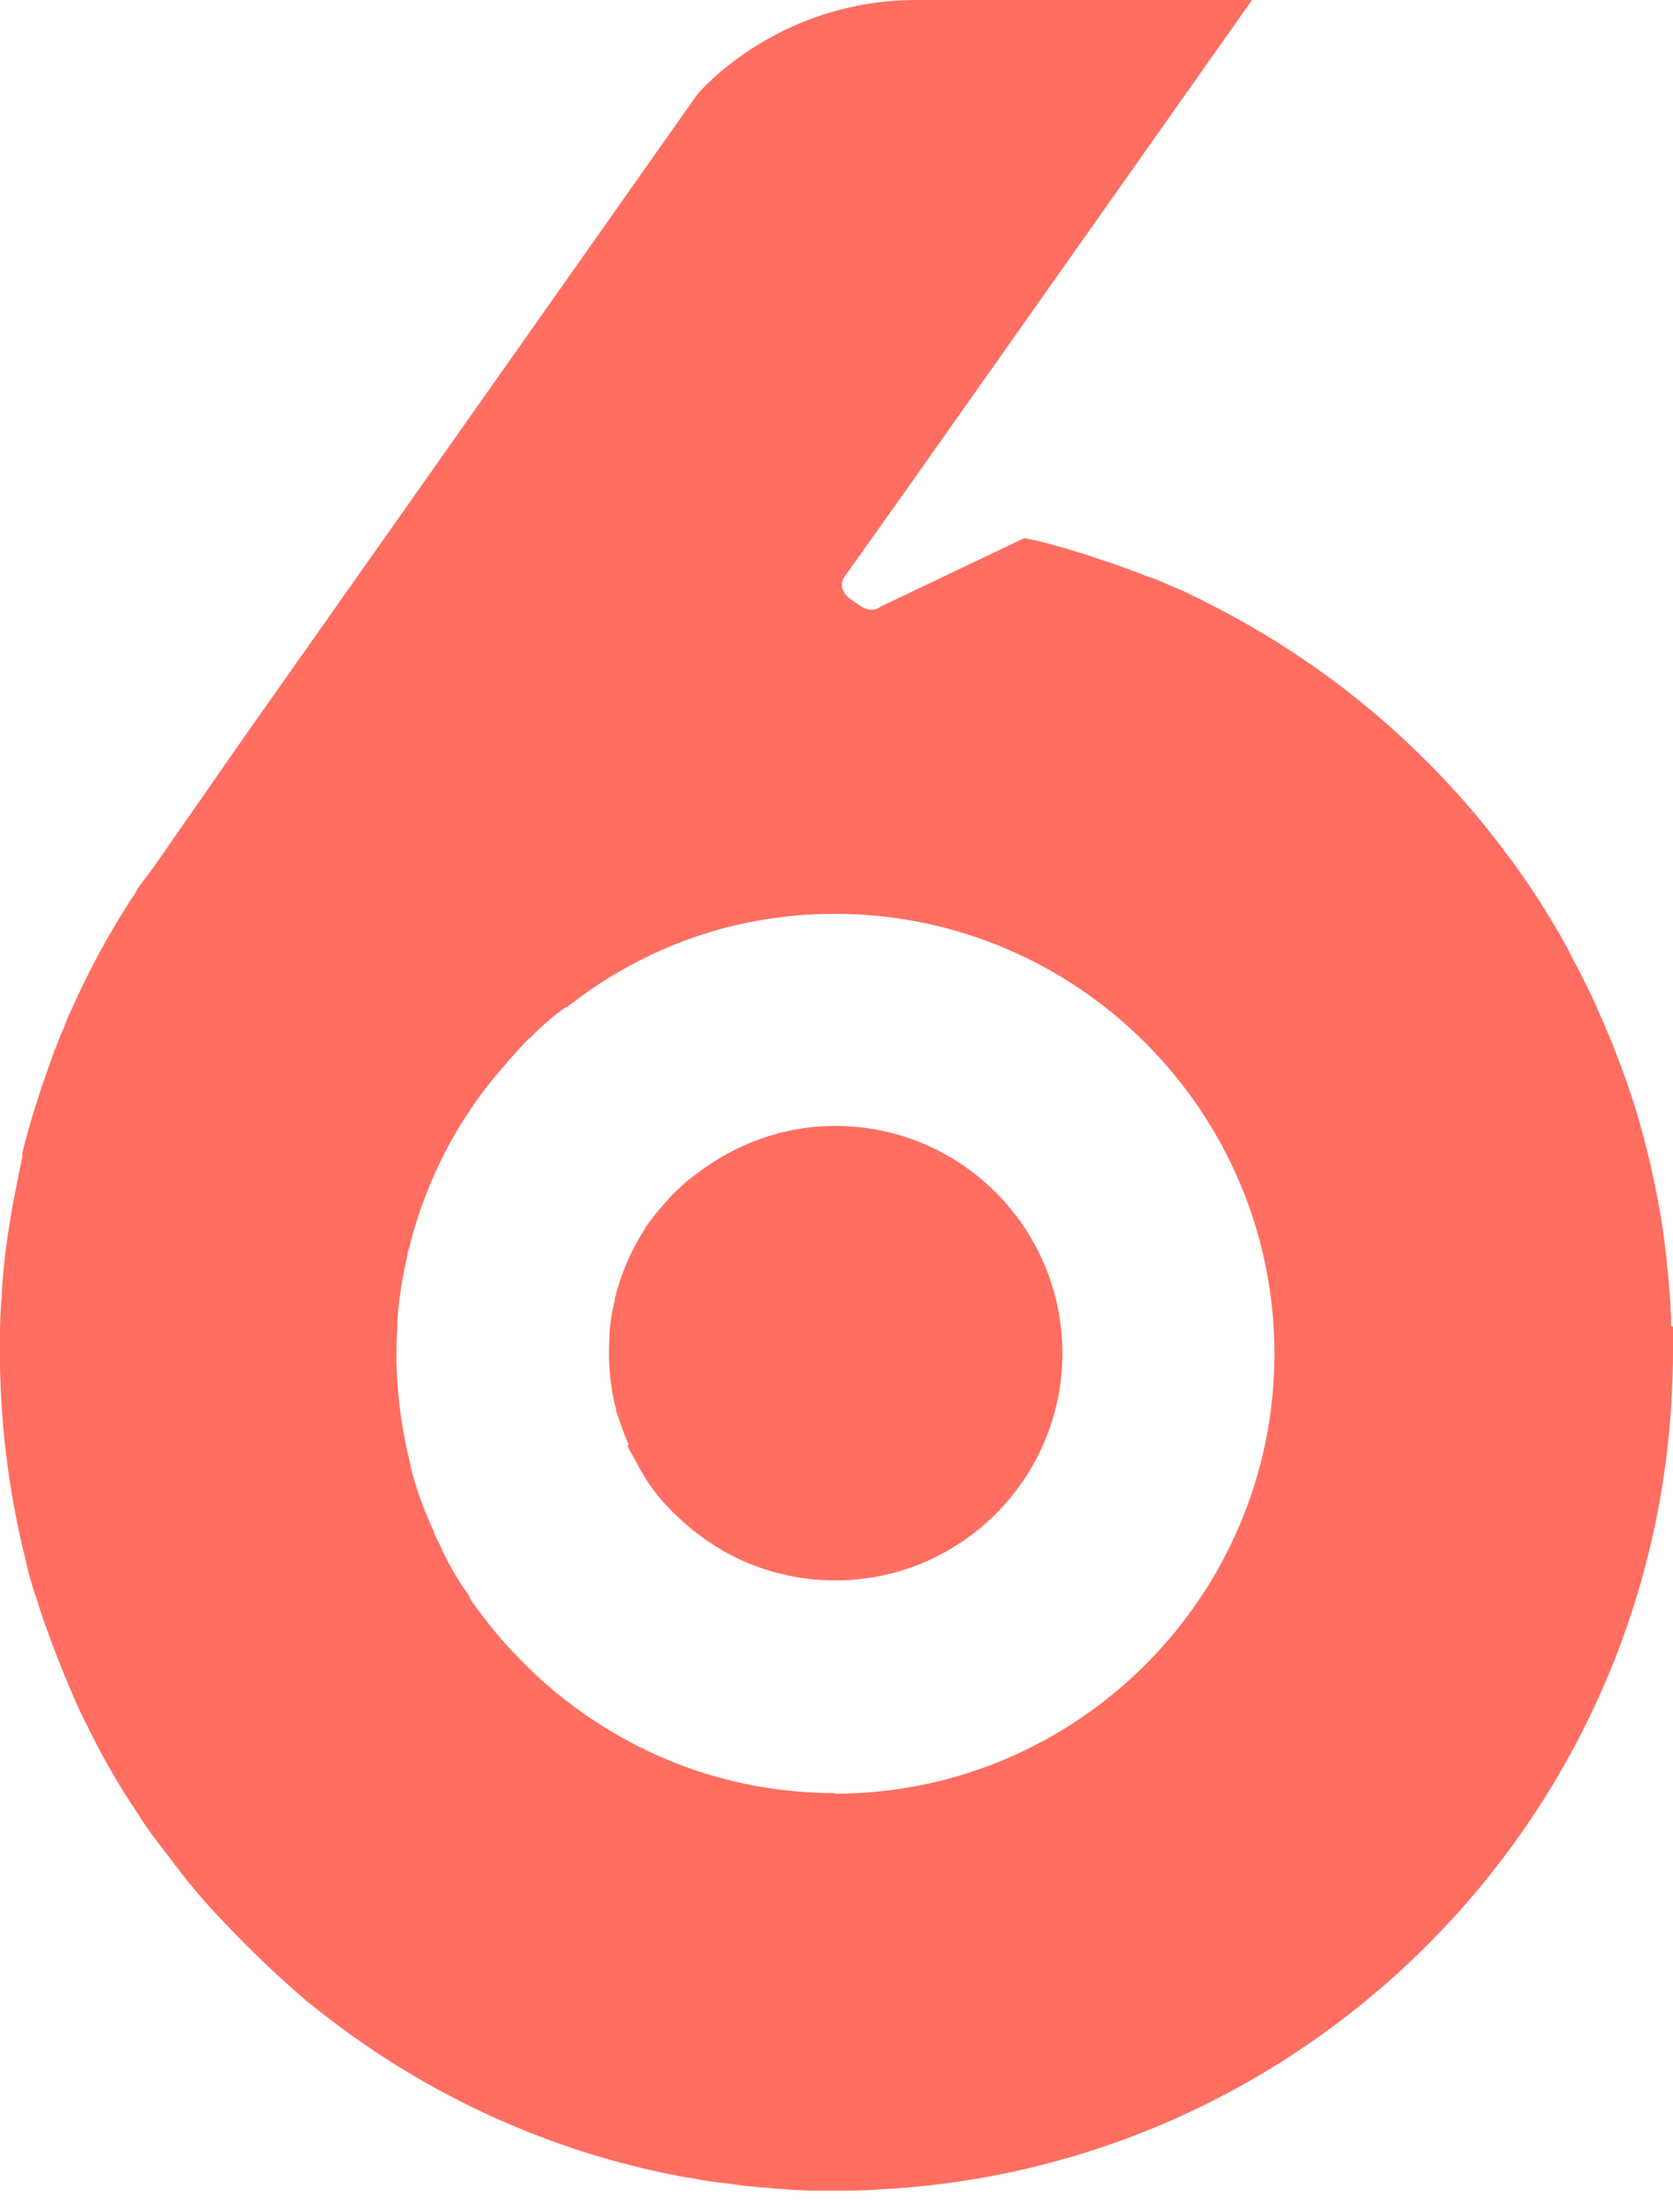
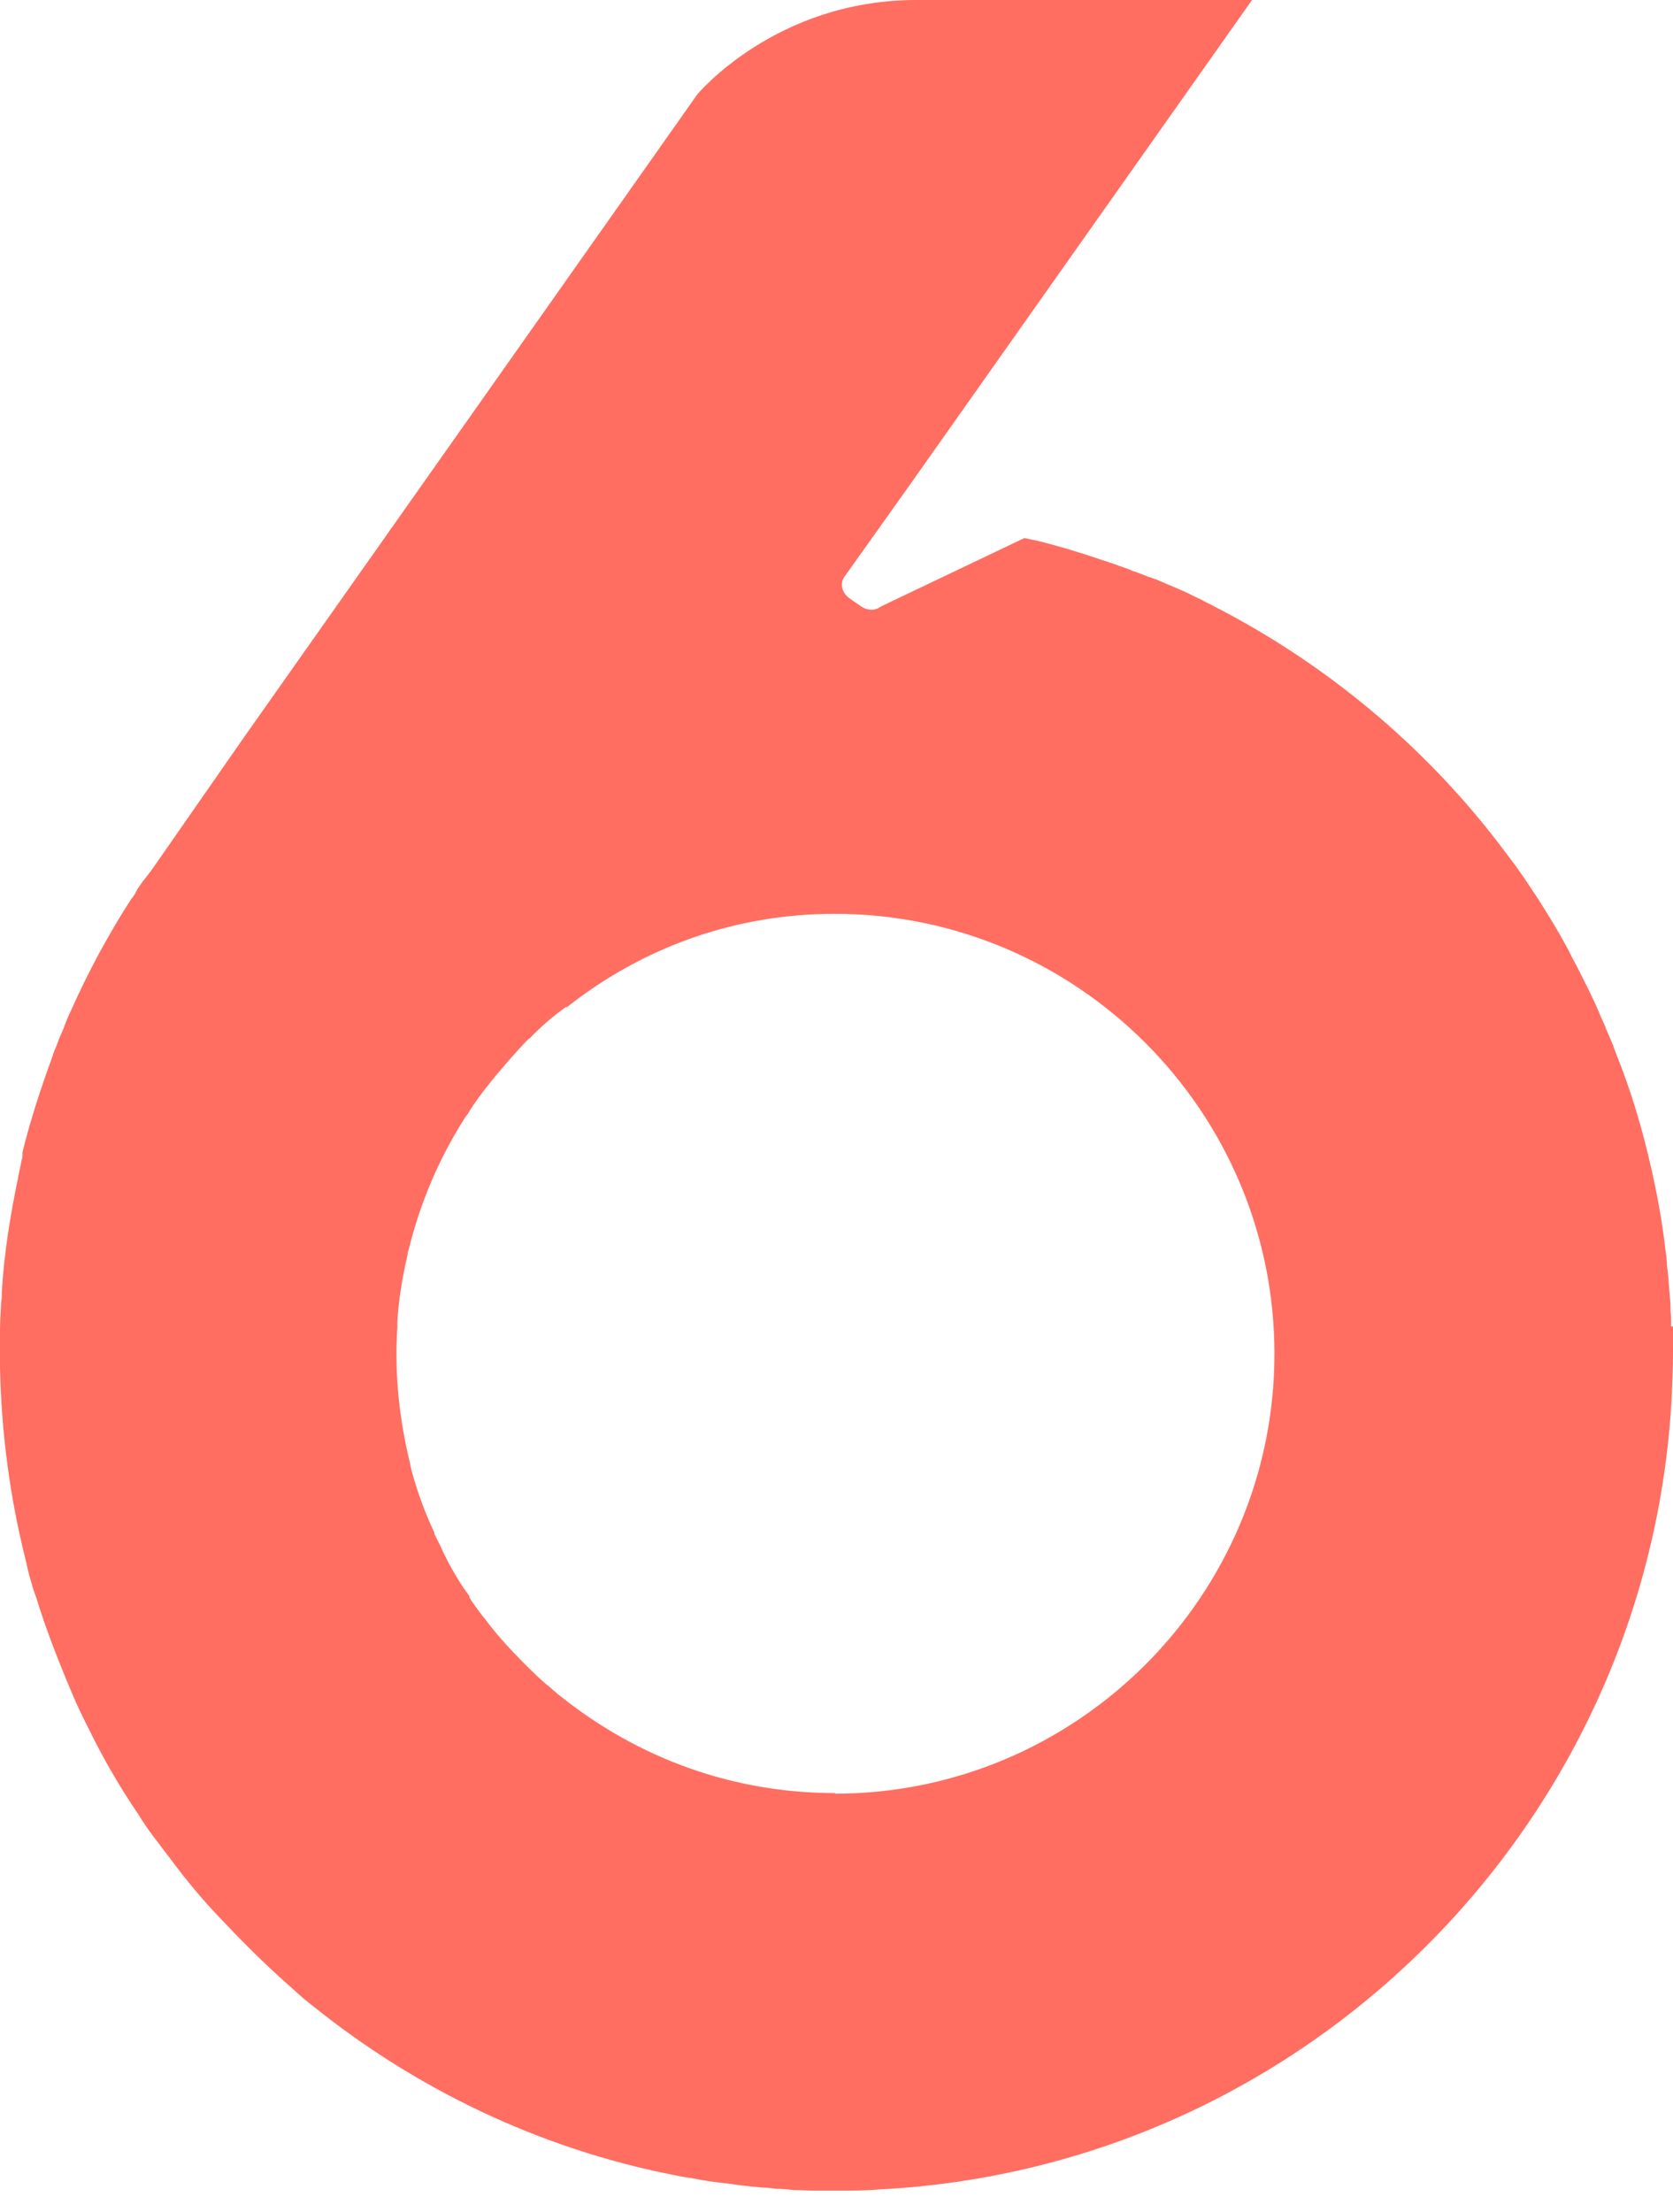
<svg xmlns="http://www.w3.org/2000/svg" width="56" height="74" viewBox="0 0 56 74" fill="none">
-   <path d="M21.004 48.356C21.044 48.478 21.105 48.579 21.166 48.681C21.308 48.944 21.45 49.208 21.612 49.471C21.693 49.613 21.795 49.735 21.896 49.877C22.038 50.08 22.2 50.262 22.362 50.424C22.545 50.627 22.747 50.81 22.95 50.992C23.031 51.053 23.113 51.134 23.194 51.195C24.491 52.249 26.154 52.878 27.958 52.878C32.155 52.878 35.561 49.471 35.561 45.275C35.561 41.078 32.155 37.671 27.958 37.671C26.215 37.671 24.613 38.279 23.315 39.273C23.092 39.435 22.869 39.618 22.666 39.82C22.524 39.942 22.403 40.084 22.281 40.226C22.038 40.489 21.815 40.773 21.612 41.057C21.612 41.057 21.592 41.118 21.572 41.138C21.105 41.868 20.781 42.639 20.578 43.45C20.578 43.45 20.578 43.49 20.578 43.511C20.477 43.896 20.416 44.301 20.396 44.707C20.396 44.747 20.396 44.768 20.396 44.808C20.355 45.599 20.416 46.39 20.619 47.14C20.619 47.221 20.659 47.302 20.68 47.363C20.781 47.687 20.902 48.012 21.044 48.336" fill="#FF6E61" />
  <path d="M27.959 59.994C24.573 59.994 21.39 58.859 18.734 56.73L18.653 56.669C18.653 56.669 18.572 56.588 18.511 56.547C18.43 56.466 18.329 56.385 18.248 56.324C17.903 56.02 17.538 55.655 17.112 55.209C16.828 54.905 16.524 54.56 16.24 54.175L16.139 54.054C15.977 53.831 15.815 53.628 15.713 53.445V53.405C15.369 52.938 15.085 52.452 14.821 51.904L14.76 51.763C14.679 51.6 14.598 51.438 14.537 51.316V51.276C14.233 50.627 14.01 50.019 13.828 49.39C13.787 49.248 13.747 49.106 13.726 48.965C13.361 47.464 13.199 45.944 13.3 44.423C13.3 44.382 13.3 44.342 13.3 44.301V44.22C13.341 43.511 13.463 42.76 13.645 41.97C13.645 41.97 13.645 41.929 13.645 41.909L13.686 41.787C14.071 40.226 14.7 38.746 15.571 37.387C15.632 37.306 15.693 37.225 15.733 37.144C16.058 36.637 16.484 36.11 17.011 35.502C17.234 35.258 17.457 34.995 17.7 34.752H17.721C18.106 34.346 18.511 34.001 18.937 33.697H18.978C21.573 31.649 24.675 30.575 27.939 30.575C36.049 30.575 42.659 37.185 42.659 45.295C42.659 53.405 36.049 60.014 27.939 60.014M55.939 44.382C55.939 44.2 55.939 44.038 55.919 43.855C55.919 43.632 55.899 43.409 55.878 43.186C55.858 42.902 55.838 42.618 55.797 42.334C55.797 42.132 55.757 41.929 55.736 41.726C55.655 41.017 55.534 40.327 55.392 39.638C55.108 38.279 54.743 36.941 54.256 35.664C54.175 35.461 54.094 35.258 54.013 35.035C54.013 35.035 54.013 34.995 53.993 34.975C53.912 34.772 53.831 34.589 53.749 34.407C53.749 34.407 53.749 34.366 53.729 34.346C53.668 34.184 53.587 34.042 53.526 33.88C53.486 33.778 53.445 33.697 53.405 33.596C53.324 33.434 53.263 33.292 53.182 33.13C53.101 32.967 53.02 32.805 52.938 32.643C52.898 32.542 52.837 32.461 52.797 32.359C52.695 32.177 52.594 31.994 52.513 31.812C52.411 31.629 52.31 31.447 52.209 31.264C51.986 30.879 51.763 30.514 51.519 30.129C51.195 29.642 50.87 29.135 50.505 28.669C50.262 28.345 50.019 28.02 49.755 27.696C47.302 24.655 44.22 22.14 40.733 20.336C40.55 20.235 40.368 20.154 40.185 20.052C40.003 19.971 39.82 19.87 39.638 19.789C39.456 19.707 39.253 19.626 39.07 19.545C38.888 19.464 38.705 19.383 38.523 19.322C38.502 19.322 38.482 19.302 38.442 19.302C38.3 19.241 38.138 19.18 37.975 19.119C37.915 19.119 37.874 19.079 37.813 19.059C37.671 18.998 37.509 18.957 37.367 18.896C37.185 18.836 37.002 18.775 36.82 18.714C36.637 18.653 36.455 18.592 36.272 18.532C36.049 18.471 35.826 18.39 35.603 18.329C35.38 18.268 35.157 18.207 34.934 18.146C34.711 18.085 34.488 18.045 34.285 18.004L29.48 20.295C29.298 20.437 29.054 20.437 28.831 20.295L28.426 20.012C28.183 19.829 28.101 19.525 28.264 19.302L30.514 16.139L41.909 0H30.676C25.952 0 23.337 3.163 23.337 3.163L8.191 24.634L5.17 28.973L5.069 29.115C5.069 29.115 5.028 29.176 5.008 29.196C4.866 29.379 4.724 29.561 4.602 29.744L4.562 29.825C4.562 29.825 4.481 29.987 4.4 30.068C3.629 31.264 2.96 32.501 2.392 33.778C2.291 33.981 2.21 34.184 2.129 34.407C2.048 34.589 1.967 34.772 1.906 34.954C1.845 35.096 1.784 35.238 1.744 35.38C1.358 36.434 1.014 37.489 0.75 38.563C0.75 38.563 0.75 38.604 0.75 38.624C0.75 38.624 0.75 38.665 0.75 38.685C0.75 38.726 0.75 38.746 0.73 38.786C0.689 38.989 0.649 39.192 0.608 39.374C0.608 39.374 0.608 39.374 0.608 39.395C0.345 40.652 0.142 41.909 0.061 43.206C0.061 43.328 0.061 43.45 0.041 43.551C0.02 43.896 0 44.22 0 44.565C0 44.768 0 44.991 0 45.193V45.295C0 45.437 0 45.579 0 45.721C0.041 47.89 0.324 50.059 0.852 52.168C0.912 52.432 0.973 52.715 1.054 52.959C1.095 53.121 1.156 53.303 1.217 53.466C1.541 54.52 1.946 55.554 2.392 56.608C2.555 57.014 2.757 57.419 2.96 57.825C3.447 58.818 3.994 59.771 4.643 60.724C4.947 61.231 5.332 61.697 5.697 62.184C6.224 62.894 6.792 63.583 7.421 64.232C8.11 64.962 8.82 65.671 9.57 66.34C9.854 66.584 10.138 66.868 10.442 67.091C13.909 69.888 18.025 71.875 22.526 72.768C22.729 72.808 22.911 72.849 23.114 72.869C23.499 72.95 23.904 73.011 24.31 73.051C24.513 73.072 24.715 73.112 24.918 73.132C25.121 73.153 25.324 73.173 25.526 73.193C25.689 73.193 25.851 73.214 25.993 73.234C26.175 73.234 26.358 73.254 26.561 73.274C26.784 73.274 27.027 73.295 27.27 73.295H27.29C27.534 73.295 27.757 73.295 28 73.295C28.487 73.295 28.973 73.295 29.439 73.254C43.733 72.524 55.23 61.008 55.959 46.694C55.98 46.227 56 45.761 56 45.295C56 44.991 56 44.687 56 44.382" fill="#FF6E61" />
</svg>